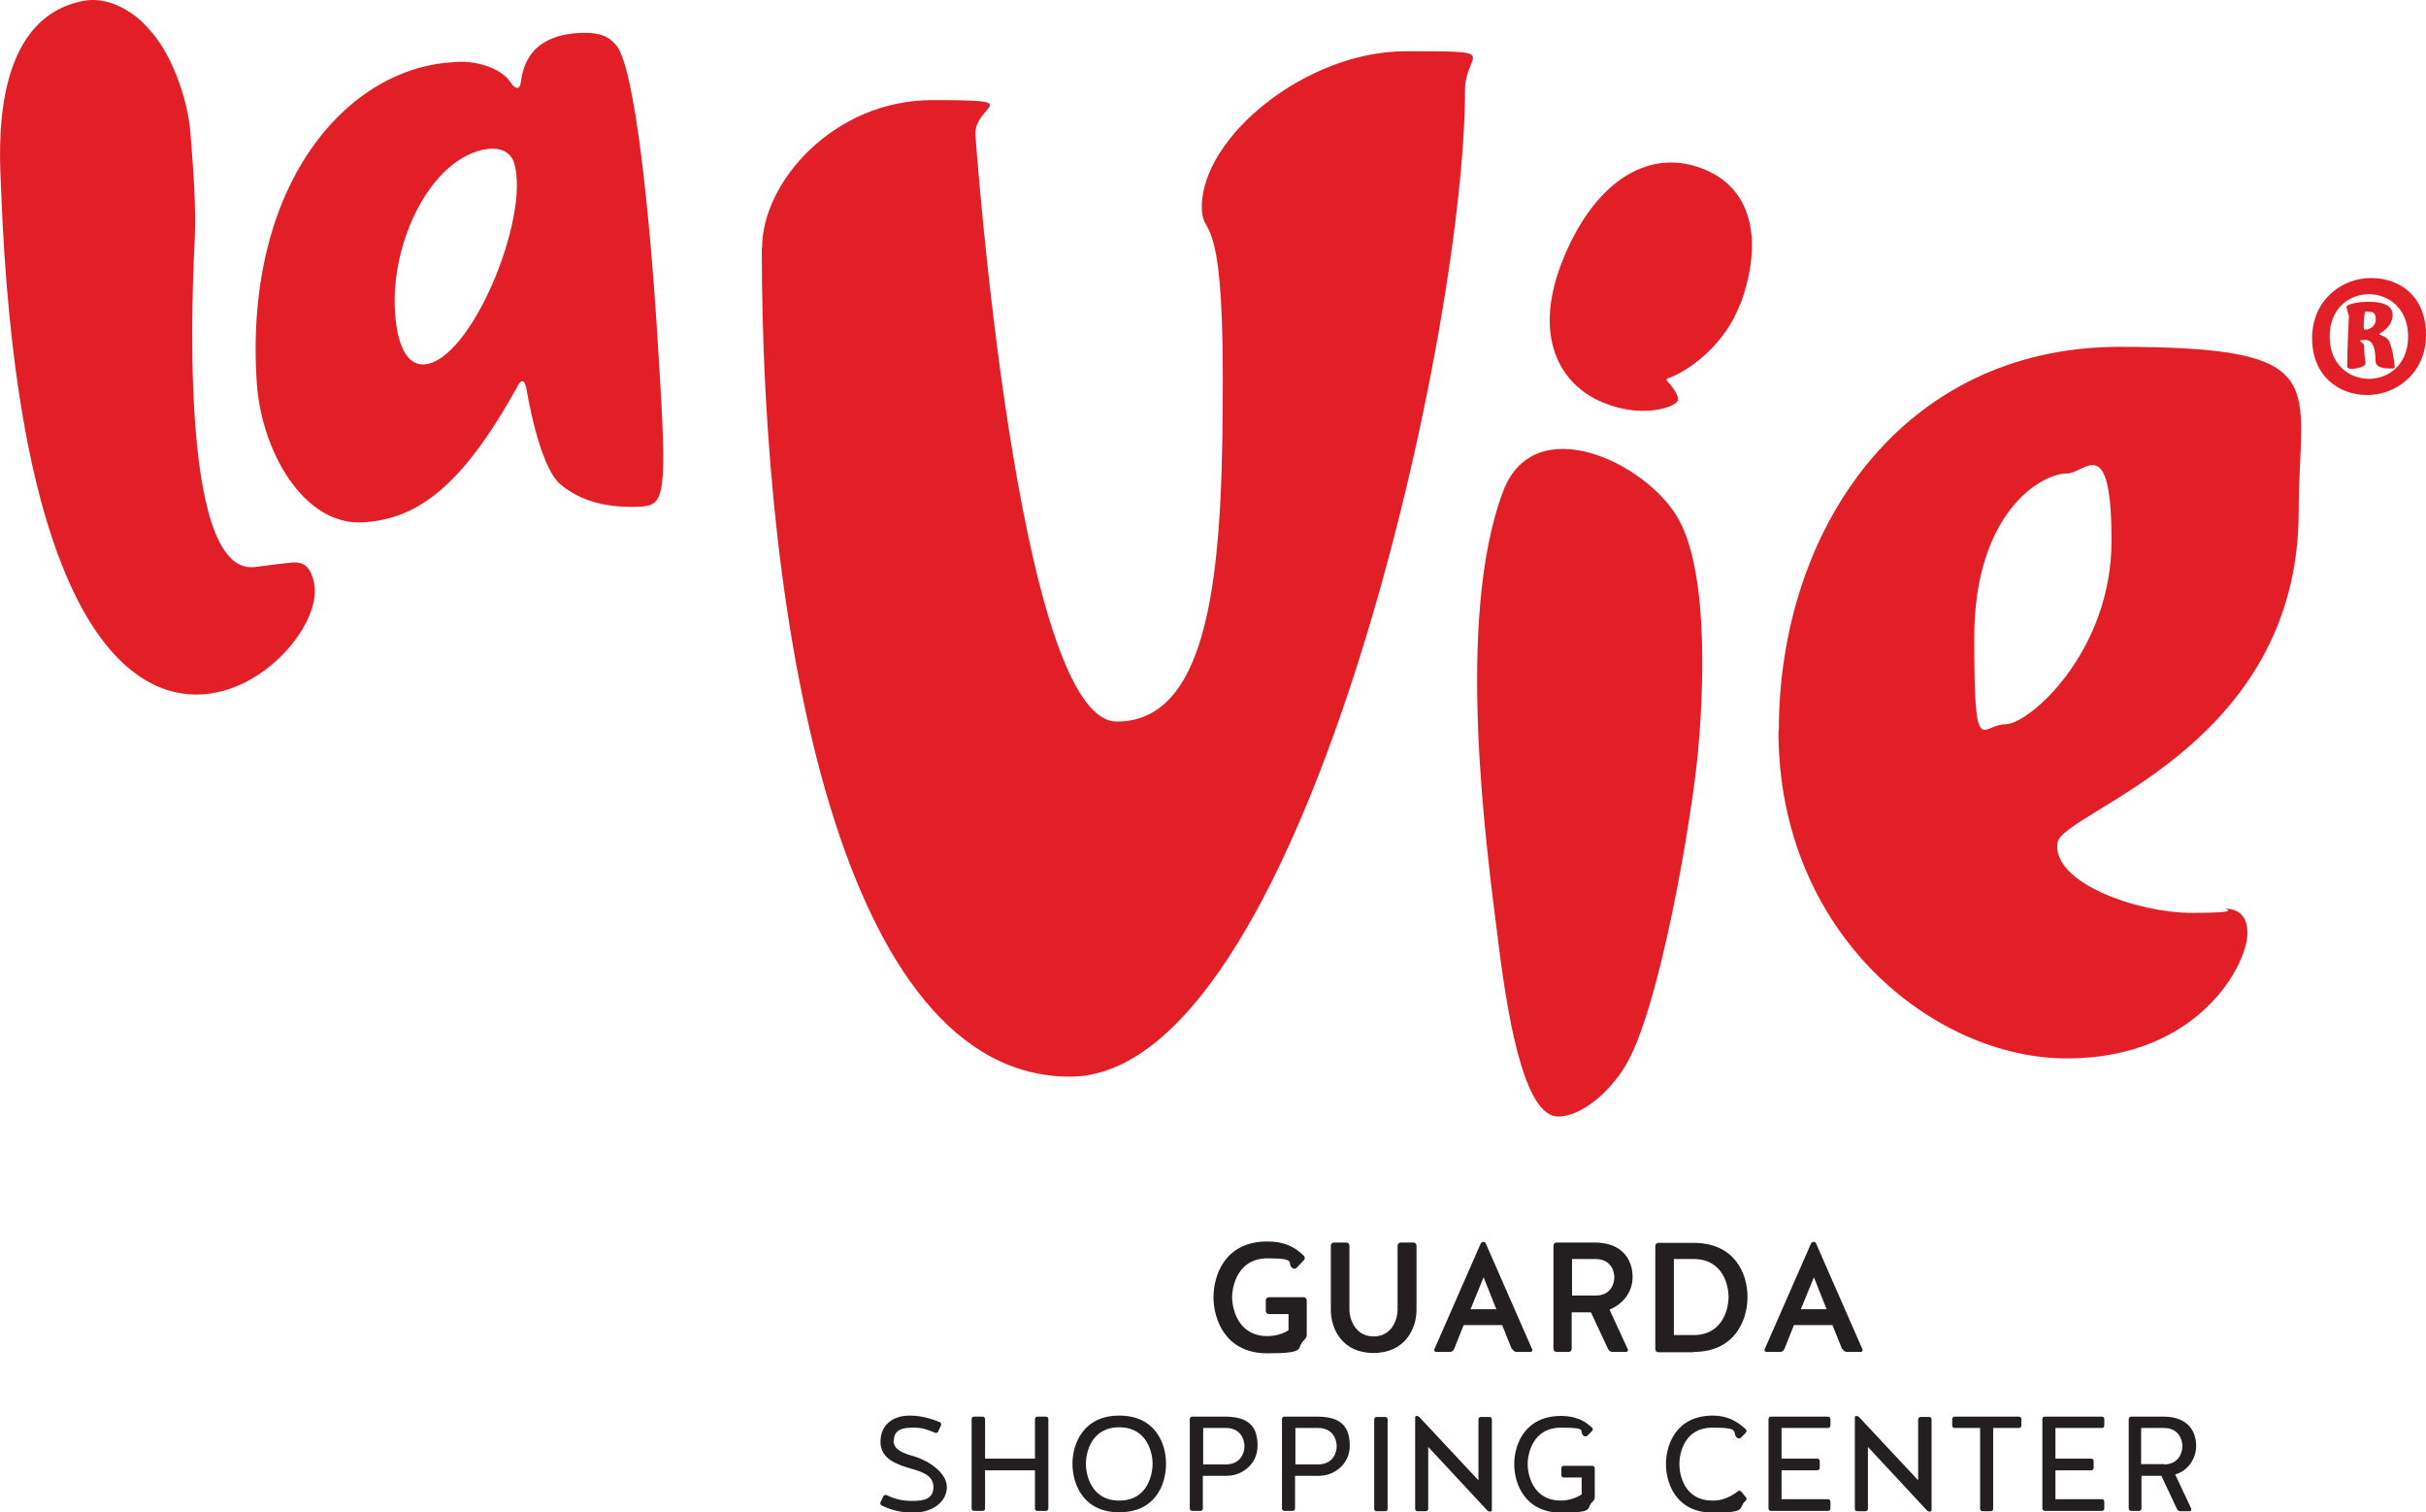
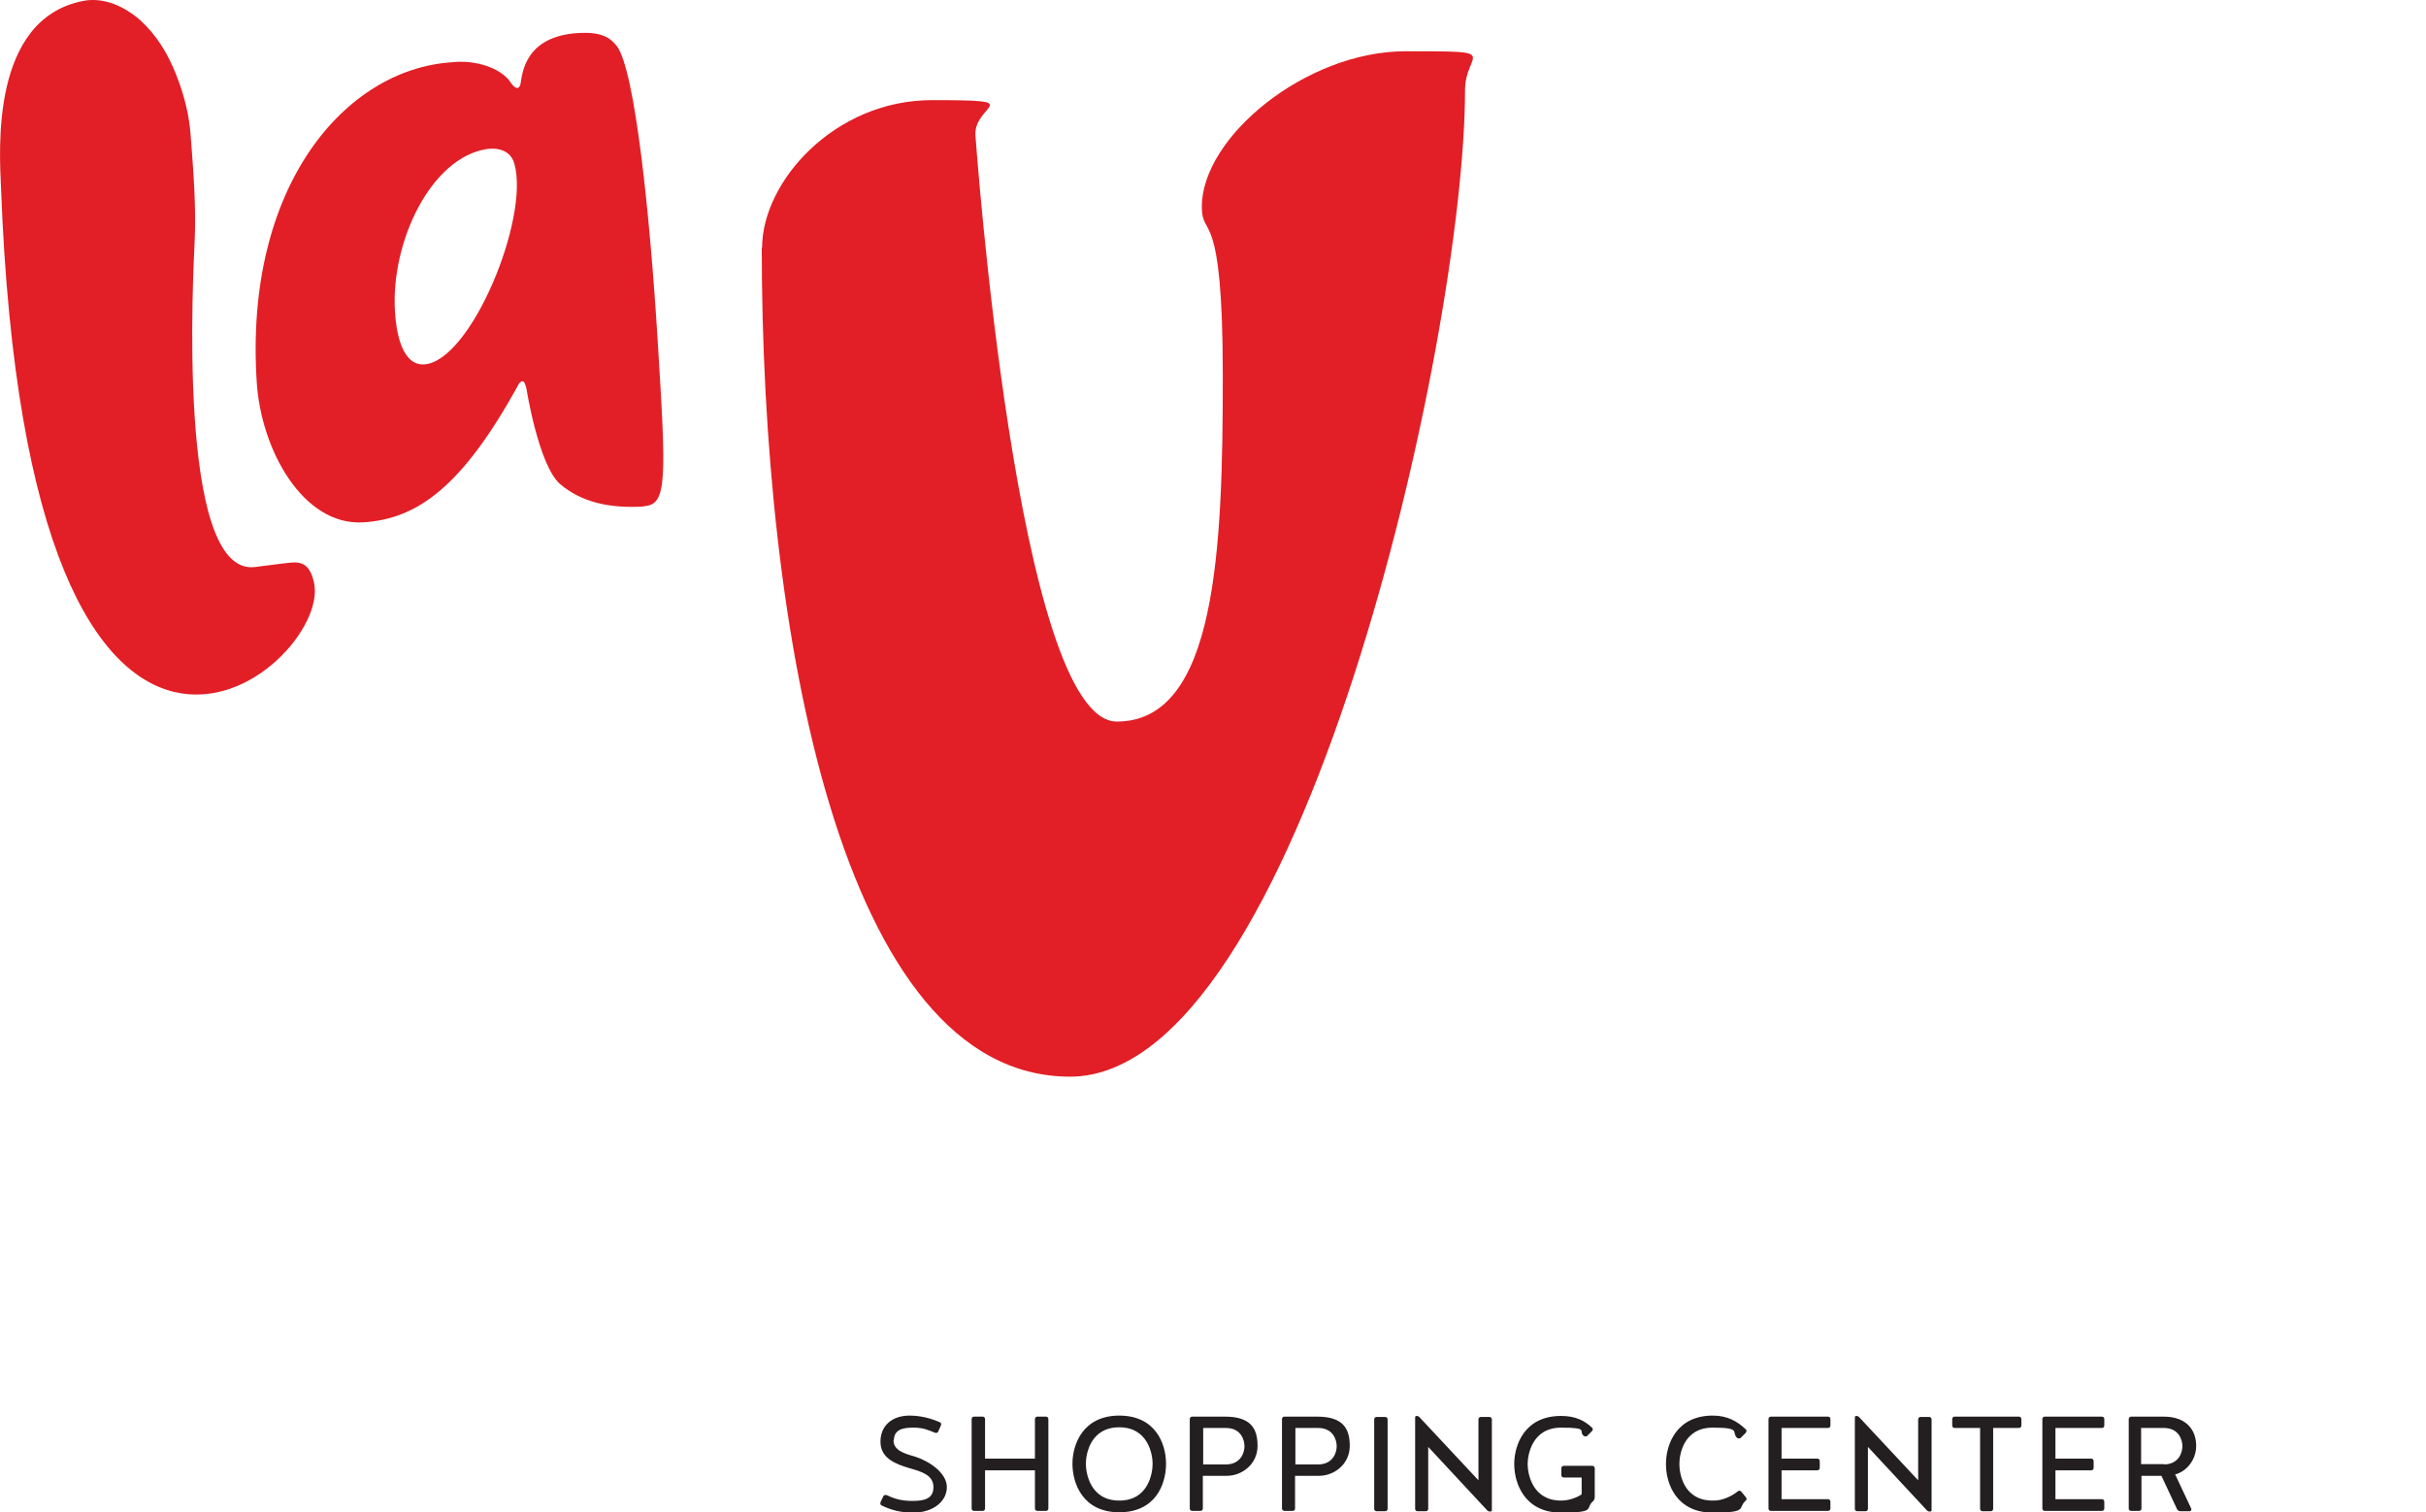
<svg xmlns="http://www.w3.org/2000/svg" id="Layer_1" width="705.1" height="439.5" version="1.1" viewBox="0 0 705.1 439.5">
  <defs>
    <style> .st0 { fill: #231f20; } .st1 { fill: #e21f26; } </style>
  </defs>
  <path class="st1" d="M141.6,43.3c-16.3,2.4-28.1,27-26.8,47.3.3,5.3,1.8,15.7,8.5,15.3,13.6-.9,30.7-42.5,26.2-58.3-1.1-4-4.9-4.7-7.9-4.3M187.1,147.2c-10.2.6-18.1-1.3-24.3-6.5-6.3-5.5-9.8-27.8-9.8-27.8-.4-1.6-.7-2.1-1.2-2.1-.8,0-1.5,1.7-1.5,1.7-15.9,28.6-28.7,38.3-44.7,39.3-17.4,1.1-29.8-20.9-31-41-3.6-56.7,25.7-90.7,56.7-92.7,6.7-.8,14.2,1.6,17,5.7,1.4,2.1,2.6,2.4,3,.5.5-3,1.3-13.8,16.8-14.7,6.7-.4,9.2,1.3,11.2,3.8,5.3,7.2,9.6,49.3,11.8,84.9,2.6,41.4,2.8,48.4-3.9,48.8" />
-   <path class="st1" d="M600.8,137.6c-7.8,0-27,11.7-27,47.8s2,25.1,9,25.1,30.9-21.1,30.9-53.3-7.8-19.6-12.9-19.6M517,212.4c0-58.7,36-111.6,99-111.6s52.1,10.6,52.1,47.8c0,69-68.7,87.1-70.1,96.3-1.7,11.6,23.1,20.4,39.1,20.4s8.6-1.2,9.8-1.2c2.7,0,6.3,1.2,6.3,7.1,0,9-14.1,36.4-52.5,36.4s-83.8-36-83.8-95.1" />
-   <path class="st1" d="M687.9,90.5c-.6,0-.6.4-.6.4,0,0-.3,2.1-.3,3.6s.1,1.3.4,1.3c1.1,0,3.1-.8,3.1-3s-1.1-2.2-2.6-2.2M691.8,97.3c.3.2,1.2.3,2.1,1.2,1.4,1.3,2.1,7.6,2.1,8.1s-.7.5-1.1.5c-2.6,0-4.1-.5-4.4-1.7-.2-1.2.2-6.6-3-6.6s-.4.7-.4,1.6c0,2.6.4,4.5.4,5.3s-2.6,1.5-3.9,1.5-1.4-.5-1.4-.6c0-6,.5-14.7.5-14.7,0,0-.7-2.2-.7-2.8s3-1.4,6.4-1.4,7,.7,7,3.8-2.8,4.9-3.7,5.4c0,0-.2.3,0,.4M688.5,85.5c-5.7,0-11.4,4.1-11.4,12.3s5.7,12.3,11.4,12.3,11.4-4.1,11.4-12.3-5.7-12.3-11.4-12.3M688,114.8c-8.1,0-16-5.4-16-16.5s8.6-17.5,17.1-17.5,16,5.4,16,16.5-8.6,17.5-17.1,17.5" />
  <path class="st1" d="M221.5,72c0-19.2,21-42.9,49.4-42.9s12.1,1.1,12.6,10.2c0,0,12.1,170.4,41.1,170.4s30.8-50.2,30.8-100.5-6.1-39.5-6.1-49.1c0-20.3,30.3-45.2,59.2-45.2s17.3,0,17.3,11.3c0,72.2-48.1,286.7-114.8,286.7s-89.6-129.8-89.6-241" />
-   <path class="st1" d="M505.7,88.5c-4.2,11.3-14.3,19.1-21,21.5,0,0-.8.2,0,.9,0,0,3.6,3.8,2.9,5.6-.8,1.8-10.3,5.3-21.9.4-12.2-5.1-20.8-19.1-11.1-42.3,9.3-22.3,25.2-32.2,41.4-25.1,13.5,5.9,16.4,21,9.8,39" />
-   <path class="st1" d="M487.7,150.6c9.5,16.5,7.1,54.2,5.8,68-1.7,18.8-11.2,75.4-21.3,91.5-5.6,8.9-13.6,14.4-19.3,14.4-9,0-14.1-23.4-17.5-51.2-3.2-25.7-12.7-93.1,1.5-130.6,9.1-23.8,41.5-8.3,50.8,7.9" />
  <path class="st1" d="M91.3,169.5c-1.1-5.2-3.3-6.3-6.7-6-2.4.2-7.9,1-10.6,1.3-23,2.6-17.7-88-17.4-95.3.4-10-.4-19.8-1.2-30.3-.4-5.4-1.7-11.2-4.2-17.5-2.5-6.3-5.7-11.5-10.5-15.9C35.8,1.6,29.9-.9,24,.3-2.7,5.7-.2,43.4.3,54.7c8,212.5,96.2,139.7,91,114.8" />
  <path class="st0" d="M629.1,425.5h-6.8v-10.5h6.6c4.4,0,5.4,3.5,5.4,5.3s-1,5.2-5.3,5.3M622.4,428.9h5.8l4.5,9.6c.1.4.6.7,1,.7h2.7c.2,0,.5-.2.5-.5s0,0,0-.2l-4.7-10c3.4-.9,6.1-4.3,6.1-8.3s-2.2-8.5-9.5-8.5h-9.4c-.4,0-.7.3-.7.7v26c0,.4.3.7.7.7h2.3c.4,0,.7-.3.7-.7v-9.6ZM607.8,427.3c.4,0,.7-.3.7-.7v-2c0-.4-.3-.7-.7-.7h-10.4v-8.9h13.5c.4,0,.7-.3.7-.7v-1.9c0-.4-.3-.7-.7-.7h-16.6c-.4,0-.7.3-.7.7v26c0,.4.3.7.7.7h16.6c.4,0,.7-.3.7-.7v-2c0-.4-.3-.7-.7-.7h-13.5v-8.4h10.4ZM575.5,438.5c0,.4.3.7.7.7h2.4c.4,0,.7-.3.7-.7v-23.5h7.5c.4,0,.7-.3.7-.7v-1.9c0-.4-.3-.7-.7-.7h-18.7c-.4,0-.7.3-.7.7v1.9c0,.4.3.7.7.7h7.4v23.5ZM542.2,439.2c.4,0,.7-.3.7-.7v-18l17.2,18.5c.2.2.5.3.8.3s.5-.2.5-.4v-26.4c0-.4-.3-.7-.7-.7h-2.5c-.4,0-.7.3-.7.7v17.7l-17.2-18.4c-.2-.2-.5-.3-.8-.3s-.4.2-.4.5v26.5c0,.4.3.7.7.7h2.5ZM528.2,427.3c.4,0,.7-.3.7-.7v-2c0-.4-.3-.7-.7-.7h-10.4v-8.9h13.5c.4,0,.7-.3.7-.7v-1.9c0-.4-.3-.7-.7-.7h-16.6c-.4,0-.7.3-.7.7v26c0,.4.3.7.7.7h16.6c.4,0,.7-.3.7-.7v-2c0-.4-.3-.7-.7-.7h-13.5v-8.4h10.4ZM507.4,416.3c.3-.2.3-.7,0-.9-2.5-2.4-5.4-4-9.6-4-10.5,0-13.6,8.3-13.6,14.1s3.1,14.1,13.6,14.1,7.1-1.3,9.6-3.5c.3-.2.3-.7,0-1l-1.3-1.6c-.3-.3-.7-.4-1-.1-1.9,1.5-4.6,2.8-7.3,2.7-8.5,0-9.7-7.8-9.7-10.6s1.2-10.6,9.7-10.6,5.3,1.3,7.1,3c.3.2.8.2,1,0l1.5-1.5ZM459.7,429.4v4.9c-1.7,1.1-3.9,1.8-6,1.8-8.4,0-9.7-7.9-9.7-10.6s1.3-10.6,9.7-10.6,4.9,1,6.6,2.4c.3.2.8.2,1,0l1.4-1.4c.3-.3.3-.8,0-1-2.2-2.1-4.9-3.4-9-3.4-10.5,0-13.6,8.3-13.6,14s3.1,14.1,13.6,14.1,6.9-1.3,9.3-3.3c.3-.3.5-.7.5-1.2v-8.4c0-.4-.3-.7-.7-.7h-8.3c-.4,0-.7.3-.7.7v2c0,.4.3.7.7.7h5.2ZM414.4,439.2c.4,0,.7-.3.7-.7v-18l17.2,18.5c.2.2.5.3.8.3s.5-.2.5-.4v-26.4c0-.4-.3-.7-.7-.7h-2.5c-.4,0-.7.3-.7.7v17.7l-17.2-18.4c-.2-.2-.5-.3-.8-.3s-.4.2-.4.5v26.5c0,.4.3.7.7.7h2.5ZM403.3,412.5c0-.4-.3-.7-.7-.7h-2.5c-.4,0-.7.3-.7.7v26c0,.4.3.7.7.7h2.5c.4,0,.7-.3.7-.7v-26ZM376.5,425.5v-10.5h6.6c4.4,0,5.4,3.5,5.4,5.3s-1,5.2-5.3,5.3h-6.8ZM376.5,428.9h6.9c4.4,0,8.9-3.4,8.9-8.7s-2.2-8.5-9.5-8.5h-9.5c-.4,0-.7.3-.7.7v26c0,.4.3.7.7.7h2.4c.4,0,.7-.3.7-.7v-9.5ZM349.7,425.5v-10.5h6.6c4.4,0,5.4,3.5,5.4,5.3s-1,5.2-5.3,5.3h-6.8ZM349.7,428.9h6.9c4.4,0,8.9-3.4,8.9-8.7s-2.2-8.5-9.5-8.5h-9.5c-.4,0-.7.3-.7.7v26c0,.4.3.7.7.7h2.4c.4,0,.7-.3.7-.7v-9.5ZM325.3,436.1c-8.4,0-9.7-7.9-9.7-10.7s1.3-10.6,9.7-10.6,9.7,7.9,9.7,10.6-1.2,10.7-9.7,10.7M325.3,411.4c-10.5,0-13.6,8.3-13.6,14s3,14.1,13.6,14.1,13.6-8.2,13.6-14.1-3.1-14-13.6-14M286.3,427.3h14.5v11.1c0,.4.3.7.7.7h2.5c.4,0,.7-.3.7-.7v-26c0-.4-.3-.7-.7-.7h-2.5c-.4,0-.7.3-.7.7v11.5h-14.5v-11.5c0-.4-.3-.7-.7-.7h-2.5c-.4,0-.7.3-.7.7v26c0,.4.3.7.7.7h2.5c.4,0,.7-.3.7-.7v-11.1ZM259.8,418.5c.1-3,2.5-3.6,5.6-3.6s4.3.7,6.4,1.5c.4.1.8,0,.9-.4l.8-1.8c.1-.4,0-.8-.4-.9-3.9-1.7-7.2-1.9-8.7-1.9-5,0-8.5,2.8-8.5,7.6s4.4,6.5,8.5,7.7c3.5,1,6.9,2,6.9,5.5s-2.9,4-6.1,4-5.2-.6-7.5-1.7c-.4-.1-.8,0-1,.4l-.8,1.7c-.1.3,0,.8.3.9,2.9,1.4,5.6,2.1,9.3,2.1,5.6,0,9.7-3.2,9.7-7.4s-5.2-7.6-9.3-8.9c-3.3-.9-6.2-1.9-6.2-4.7h0Z" />
-   <path class="st0" d="M527.2,371.2l3.7,9.3h-7.5l3.8-9.3ZM535.6,392.1c.2.5.7.8,1.2.8h4c.4,0,.7-.4.5-.8l-13.5-30.8c-.2-.3-.4-.4-.7-.4s-.5.2-.7.4l-13.5,30.8c-.2.4.1.8.5.8h4c.5,0,1-.3,1.2-.8l2.8-7h11.2l2.8,7ZM486.5,388v-22.1h5.7c8.9,0,10.2,8.2,10.2,11s-1.3,11.1-10.2,11.1h-5.7ZM492.2,392.9c12,0,15.7-9.2,15.7-16s-3.7-15.7-15.7-15.7h-10.2c-.5,0-.9.4-.9.9v30c0,.5.4.9.9.9h10.2ZM456.9,376.5v-10.6h6.8c4.5,0,5.5,3.5,5.5,5.3s-1,5.3-5.4,5.3h-6.9ZM456.9,381.4h5.5l5,10.7c.2.4.7.8,1.2.8h4c.4,0,.7-.4.5-.8l-5.3-11.5c3.7-1.5,6.7-4.9,6.7-9.5s-2.6-10-11.1-10h-11c-.5,0-.9.4-.9.9v30c0,.5.4.9.9.9h3.5c.5,0,.9-.4.9-.9v-10.6ZM431.2,371.2l3.7,9.3h-7.5l3.8-9.3ZM439.6,392.1c.2.5.7.8,1.2.8h4c.4,0,.7-.4.5-.8l-13.5-30.8c-.2-.3-.4-.4-.7-.4s-.5.2-.7.4l-13.5,30.8c-.2.4.1.8.5.8h4c.5,0,1-.3,1.2-.8l2.8-7h11.2l2.8,7ZM399.3,388.4c-5.7,0-7.1-5.5-7.1-7.7v-18.7c0-.5-.4-.9-.9-.9h-3.6c-.5,0-.9.4-.9.9v18.7c0,5.4,3.2,12.5,12.4,12.5s12.5-7.1,12.5-12.5v-18.7c0-.5-.4-.9-.9-.9h-3.7c-.5,0-.9.4-.9.9v18.7c0,2.2-1.3,7.7-7,7.7M374.5,381.9v4.7c-1.7,1.1-4,1.7-6.1,1.7-8.9,0-10.3-8.5-10.3-11.3s1.4-11.3,10.3-11.3,5.4,1.3,7.2,2.8c.4.3.9.3,1.2,0l2.2-2.3c.3-.3.3-.9,0-1.2-2.7-2.7-5.8-4.2-10.7-4.2-12.2,0-15.6,9.7-15.6,16.2s3.5,16.3,15.6,16.3,8.1-1.5,10.8-3.9c.4-.4.7-.9.7-1.5v-10c0-.5-.4-.9-.9-.9h-10.1c-.5,0-.9.4-.9.9v3.1c0,.5.4.9.9.9h5.6Z" />
</svg>